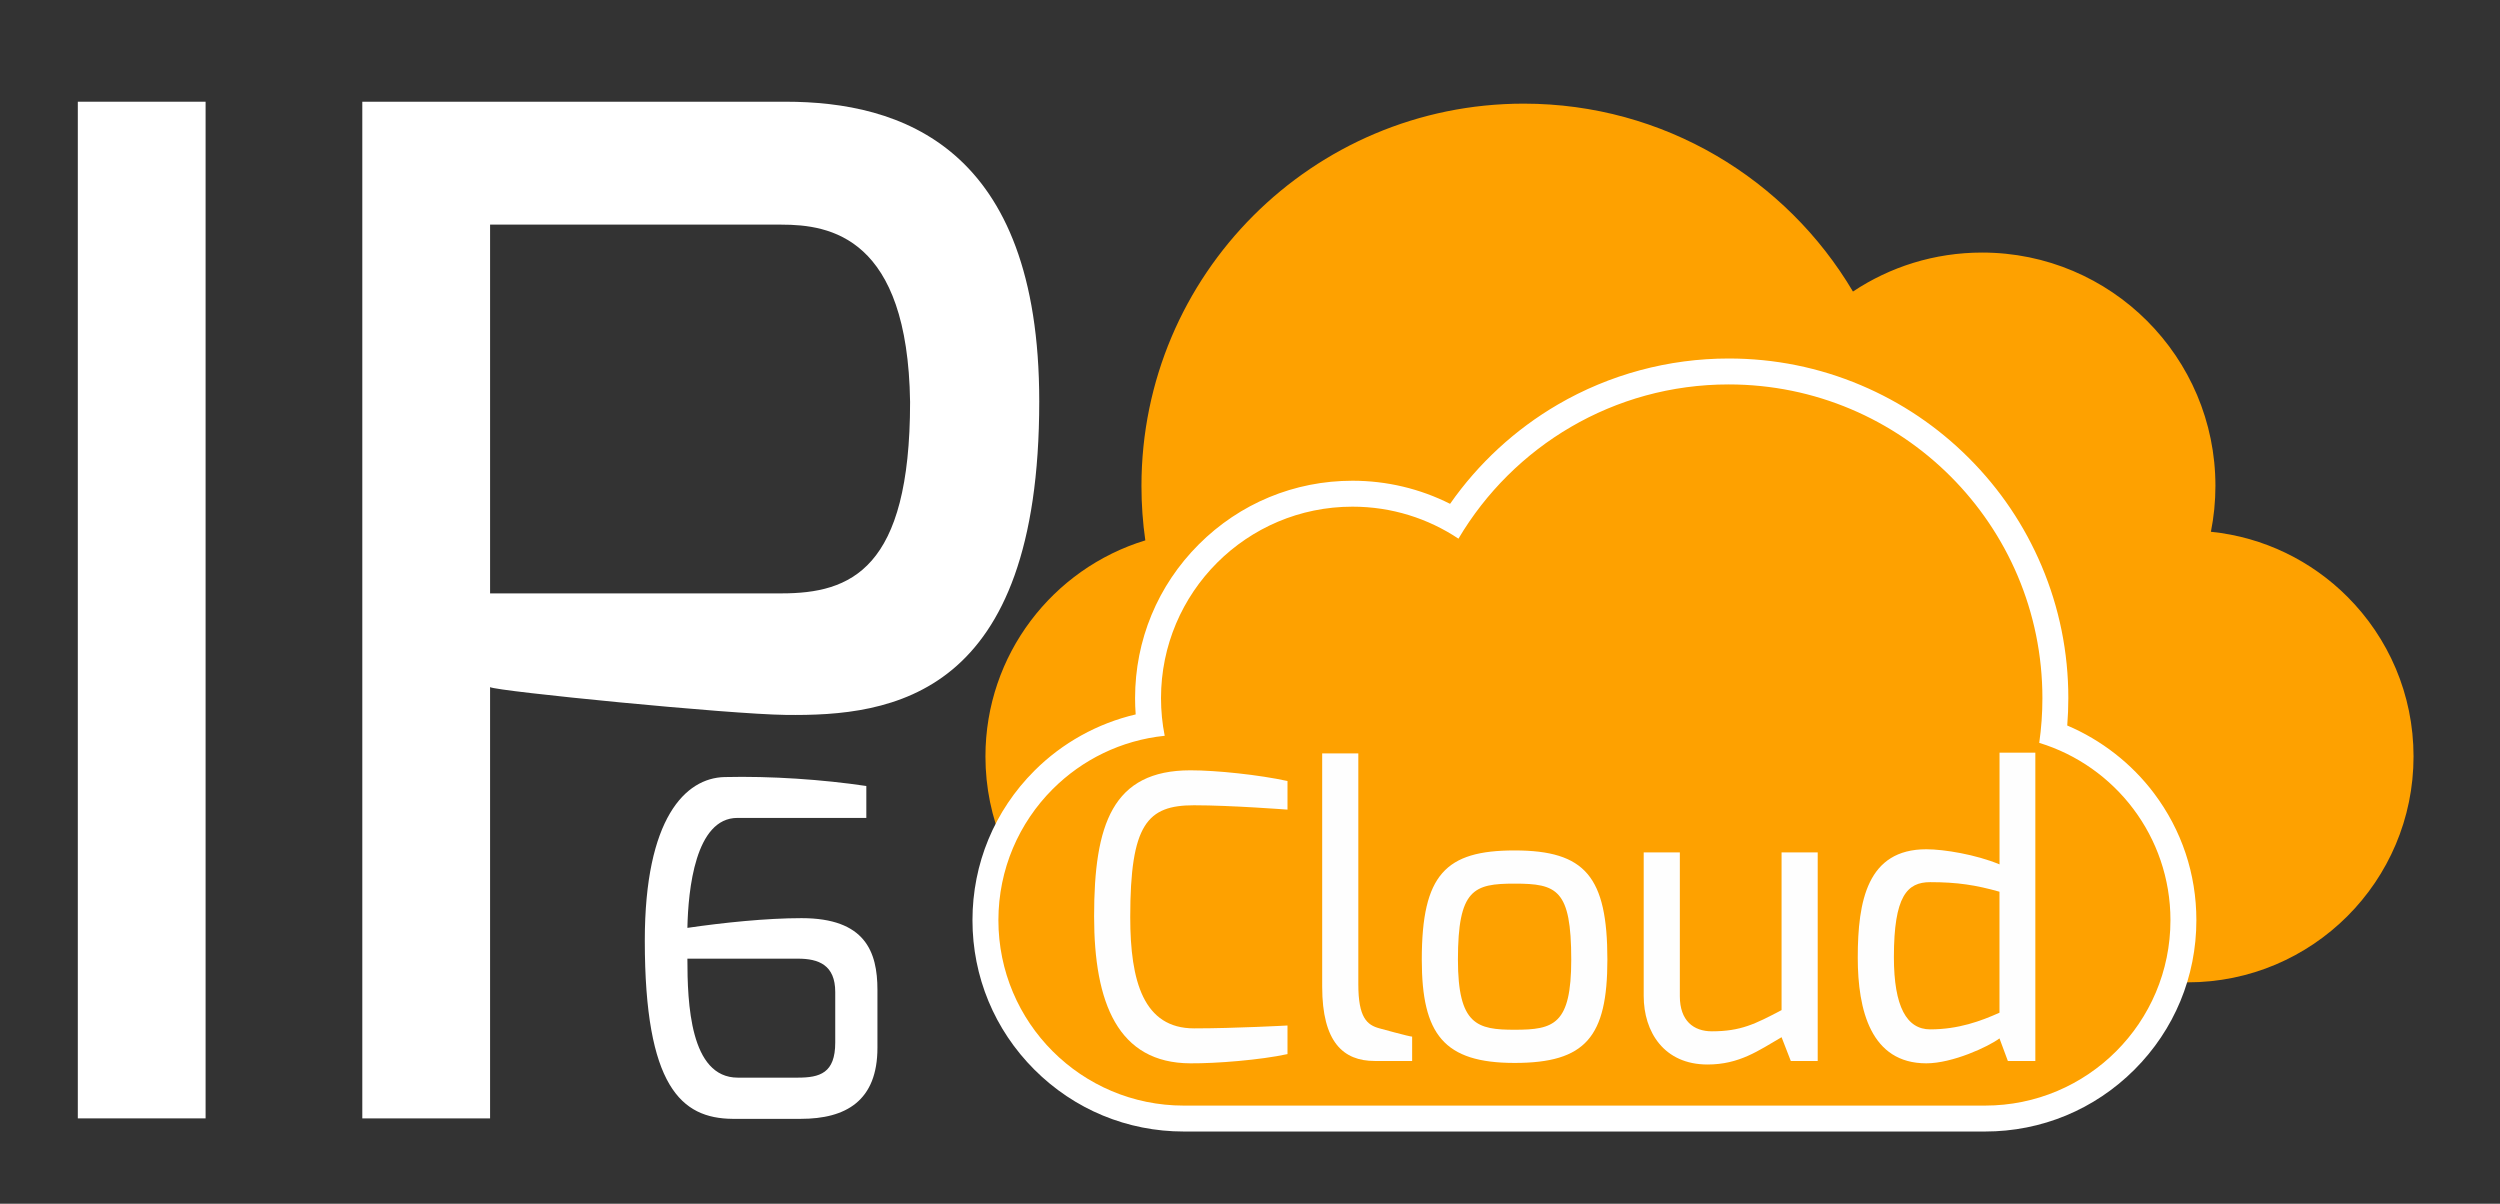
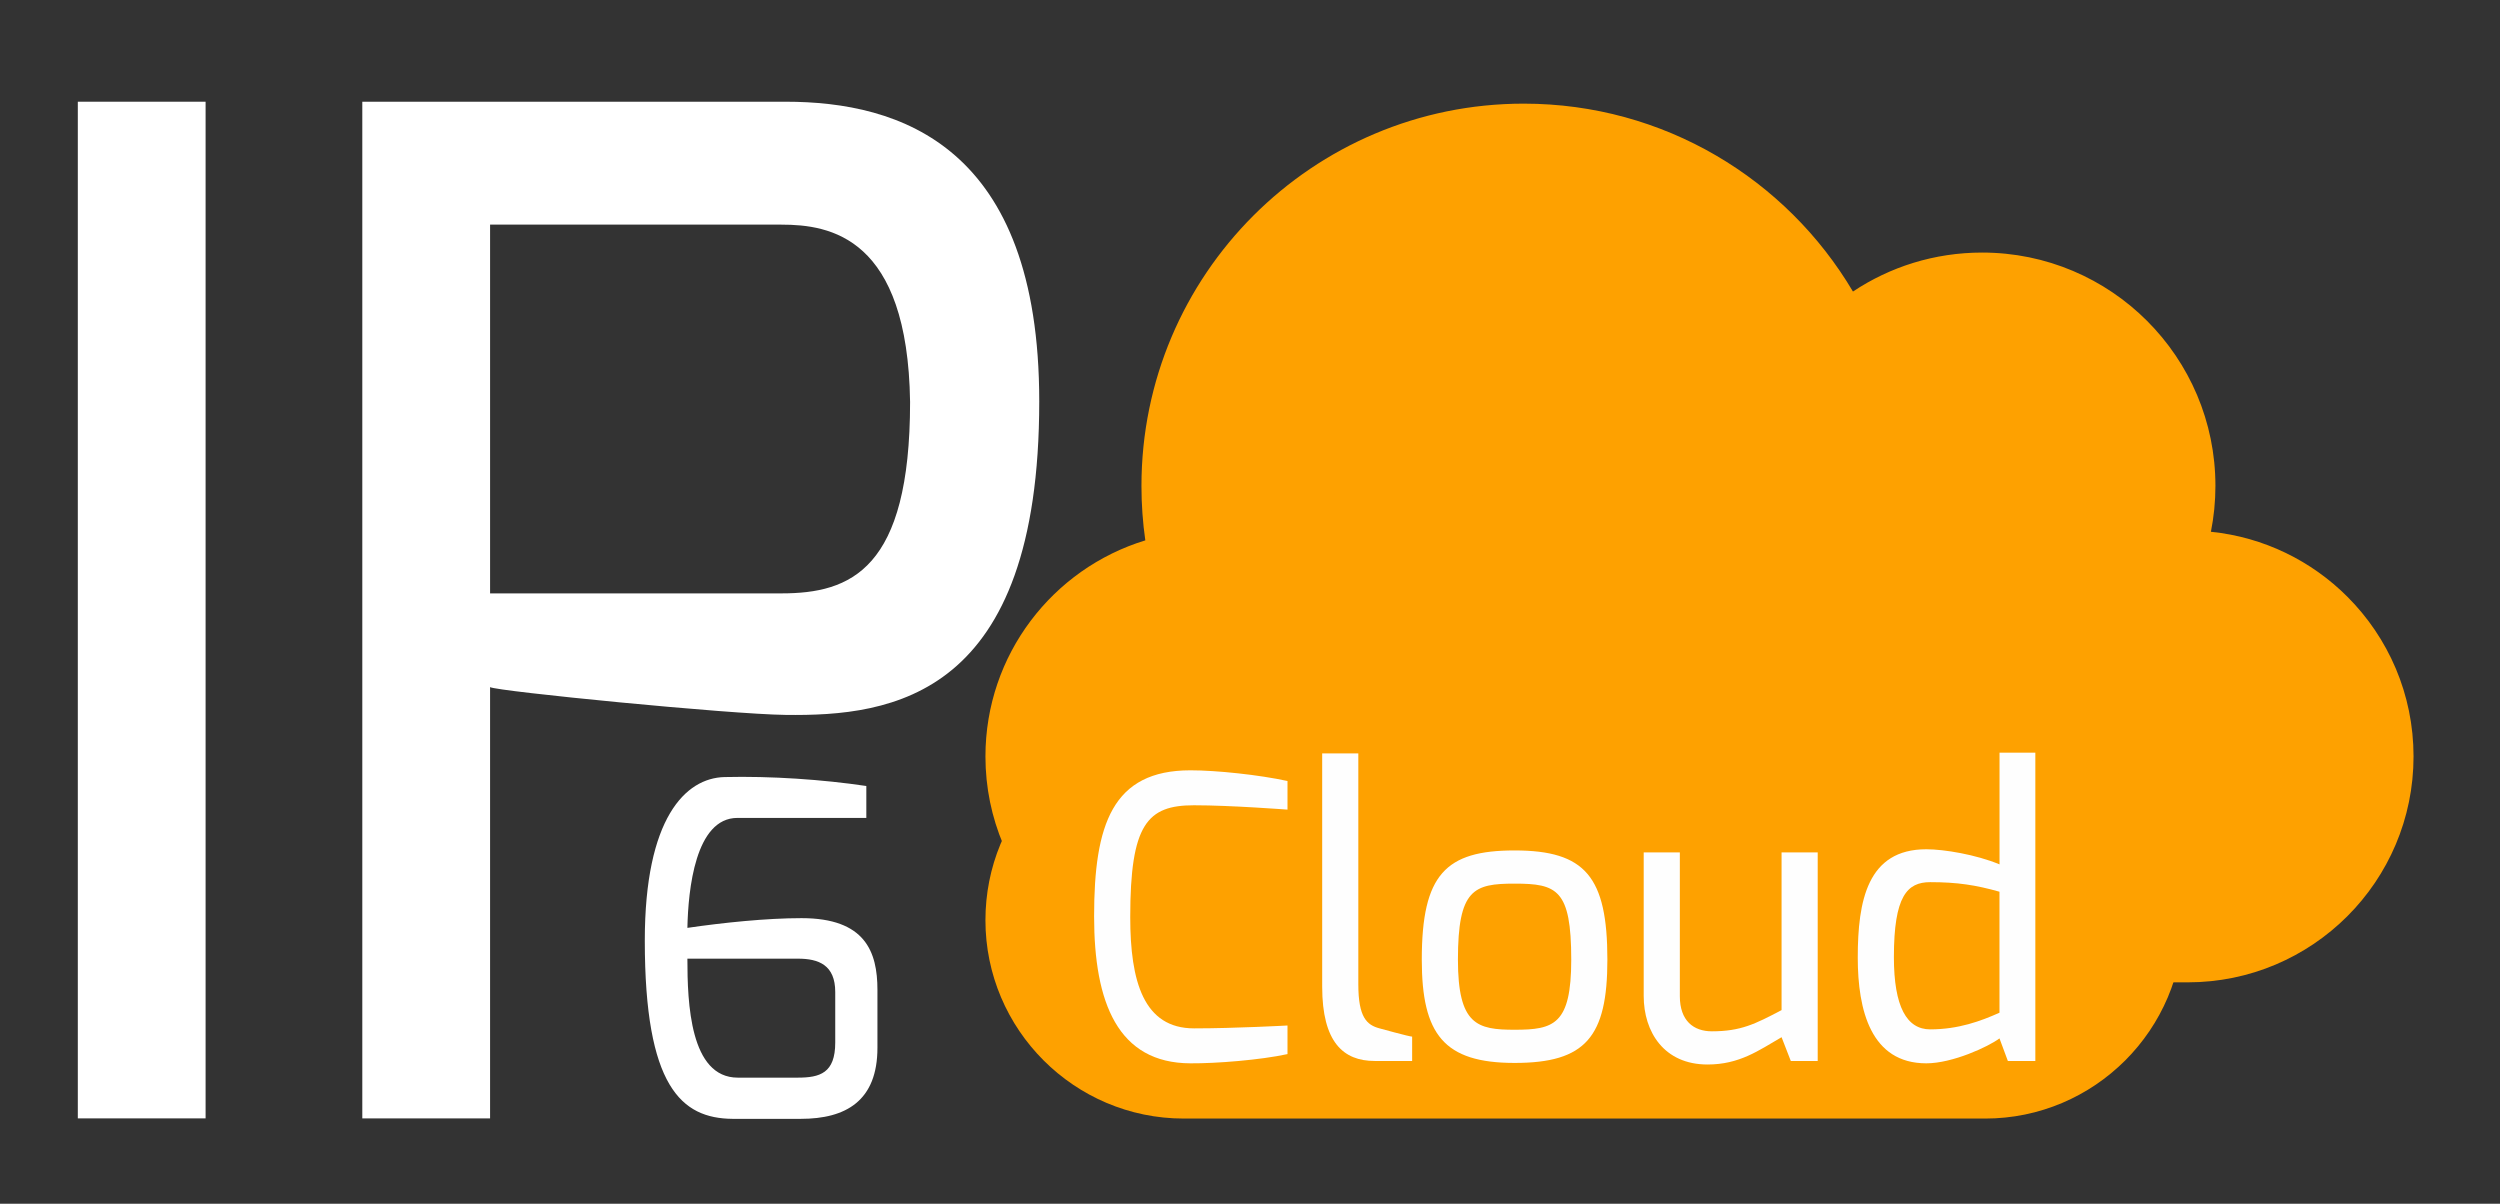
<svg xmlns="http://www.w3.org/2000/svg" version="1.1" x="0px" y="0px" viewBox="0 0 1350 650" enable-background="new 0 0 1350 650" xml:space="preserve">
  <rect x="0" y="0" width="1350" height="650" fill="#333333" stroke="none" />
  <defs>
    <filter id="Adobe_OpacityMaskFilter" filterUnits="userSpaceOnUse" x="42.019" y="54.927" width="1261.292" height="556.095">
      <feFlood style="flood-color:white;flood-opacity:1" result="back" />
      <feBlend in="SourceGraphic" in2="back" mode="normal" />
    </filter>
  </defs>
  <mask maskUnits="userSpaceOnUse" x="42.019" y="54.927" width="1261.292" height="556.095" id="Ebene_1_1_">
    <g filter="url(#Adobe_OpacityMaskFilter)">
	</g>
  </mask>
  <g id="Ebene_1">
    <g>
      <path fill="#FFFFFF" d="M42.019,54.927h69v549h-69V54.927z" />
      <path fill="#FFFFFF" d="M195.645,54.927h228.562c61.837,0,136.987,23.85,136.987,161.813c0,159.675-79.463,170.1-136.987,169.312    c-30-0.338-155.813-12.75-159.563-15v232.875h-69V54.927z M421.957,320.427c37.425,0,69.487-12.825,69.487-103.35    c-1.275-89.137-43.237-95.775-69.487-95.775H264.645v199.125H421.957z" />
    </g>
    <g>
      <path fill="#FFFFFF" d="M391.191,419.614c25.212-0.601,52.95,1.313,76.625,4.825v17.237h-69.625c-22.75,0-26.575,38.787-27,59.375    c19.45-2.838,42.75-5.25,61.625-5.25c34.375,0,41,18.087,41,38.75v31.25c0,28.675-17.05,38.375-41.375,38.375h-36.838    c-27.737-0.213-47.412-17.5-47.412-96.25C348.191,441.677,370.215,420.139,391.191,419.614z M398.415,581.927h32.3    c12.075,0,20.313-2.463,20.313-18.938v-27.313c0-14.575-8.962-18-20.125-18h-59.712    C371.191,541.627,372.603,581.927,398.415,581.927z" />
    </g>
    <g id="Cloud_Back_3_">
      <path fill="#FEA100" d="M1303.312,408.486c0,67.368-54.613,121.98-121.975,121.98H654.113    c-67.362,0-121.975-54.611-121.975-121.98c0-54.961,36.35-101.434,86.33-116.686c-1.376-9.601-2.082-19.428-2.082-29.418    c0-113.999,92.414-206.413,206.419-206.413c75.682,0,141.853,40.731,177.787,101.466c19.965-13.299,43.946-21.049,69.743-21.049    c69.584,0,125.995,56.41,125.995,125.996c0,8.484-0.843,16.765-2.441,24.773c28.673,2.924,54.396,15.789,73.695,35.081    C1289.661,344.311,1303.312,374.8,1303.312,408.486z" />
    </g>
    <g id="Cloud_Front_6_">
      <path fill="#FEA100" d="M639.247,604.021c-59.061,0-107.111-48.05-107.111-107.111c0-28.61,11.143-55.51,31.375-75.743    c15.608-15.607,35.754-26.026,57.361-29.791c-0.617-4.748-0.928-9.558-0.928-14.37c0-60.879,49.525-110.407,110.4-110.407    c19.428,0,38.284,5.043,54.96,14.644c15.065-23.252,35.506-42.782,59.472-56.751c26.823-15.634,57.499-23.898,88.712-23.898    c97.274,0,176.412,79.139,176.412,176.413c0,6.452-0.353,12.934-1.05,19.337c19.219,7.086,36.366,19.803,48.74,36.257    c14.035,18.662,21.454,40.9,21.454,64.311c0,59.061-48.049,107.111-107.108,107.111H639.247z" />
-       <path fill="#FFFFFF" d="M933.488,207.593c93.561,0,169.412,75.853,169.412,169.413c0,8.197-0.583,16.257-1.708,24.142    c41.008,12.52,70.853,50.65,70.853,95.763c0,55.284-44.824,100.111-100.108,100.111H639.247    c-55.284,0-100.111-44.827-100.111-100.111c0-27.64,11.204-52.672,29.325-70.793c15.828-15.828,36.946-26.38,60.479-28.795    c-1.31-6.565-1.995-13.366-1.995-20.316c0-57.108,46.292-103.407,103.4-103.407c21.165,0,40.838,6.362,57.223,17.279    C817.069,241.02,871.382,207.593,933.488,207.593 M933.488,193.593c-32.451,0-64.346,8.593-92.237,24.851    c-23.048,13.434-42.958,31.814-58.211,53.629c-16.269-8.193-34.239-12.474-52.696-12.474c-31.359,0-60.842,12.213-83.016,34.389    c-22.173,22.176-34.384,51.659-34.384,83.019c0,2.932,0.109,5.862,0.325,8.781c-20.582,4.824-39.633,15.355-54.708,30.431    c-21.555,21.556-33.425,50.212-33.425,80.692c0,30.478,11.871,59.133,33.424,80.686c21.554,21.555,50.209,33.425,80.687,33.425    h432.689c30.478,0,59.132-11.87,80.686-33.425c21.553-21.554,33.423-50.209,33.423-80.686c0-24.94-7.904-48.634-22.859-68.519    c-12.087-16.071-28.451-28.796-46.874-36.618c0.392-4.91,0.589-9.847,0.589-14.768c0-24.753-4.852-48.774-14.42-71.395    c-9.238-21.842-22.462-41.455-39.302-58.296c-16.84-16.84-36.453-30.063-58.295-39.302    C982.263,198.444,958.242,193.593,933.488,193.593L933.488,193.593z" />
    </g>
    <g>
      <path fill="#FEFEFE" d="M642.858,415.969c13.956,0,37.033,2.418,52.389,5.779v15.442c-0.213,0-30.618-2.343-50.481-2.343    c-25.208,0-34.435,10.147-34.435,60.448c0,34.785,7.275,60.025,34.467,60.025c22.271,0,50.449-1.549,50.449-1.549v15.44    c-14.593,3.172-38.306,5.081-52.389,4.984c-39.239-0.095-52.04-32.737-52.04-79.325    C590.818,445.238,600.65,415.969,642.858,415.969z" />
      <path fill="#FEFEFE" d="M713.979,406.85h19.513v124.715c0,17.881,4.625,21.932,11.455,23.756c0,0,16.118,4.455,17.604,4.455    v13.148h-20.256c-16.905,0-28.316-10.181-28.316-40.087V406.85z" />
      <path fill="#FEFEFE" d="M817.876,459.238c38.188,0,50.109,14.211,50.109,58.963c0,41.783-11.76,55.783-50.109,55.783    c-38.221,0-50.11-15.481-50.11-55.783C767.766,472.176,780.652,459.238,817.876,459.238z M817.876,556.063    c21.221,0,30.597-2.779,30.597-37.861c0-37.912-7.72-41.041-30.597-41.041c-22.069,0-30.595,2.98-30.595,41.041    C787.281,553.452,797.684,556.063,817.876,556.063z" />
      <path fill="#FEFEFE" d="M887.598,460.298h19.516v77.651c0,13.235,7.38,18.961,17.274,18.961c15.601,0,23.395-3.924,37.66-11.454    v-85.158h19.513v112.626h-14.53l-4.982-12.832c-12.462,7.233-22.802,14.741-39.983,14.741c-23.499,0-34.467-17.583-34.467-37.011    V460.298z" />
      <path fill="#FEFEFE" d="M1040.213,458.602c9.546,0,26.853,2.875,39.536,8.165v-60.343h19.333v166.5h-14.838l-4.526-12.197    c-5.929,4.477-25.368,13.47-39.505,13.47c-29.929,0-37.022-28.665-37.022-57.055    C1003.19,486.354,1008.407,458.602,1040.213,458.602z M1042.314,555.861c15.228,0,27.351-4.486,37.403-8.993v-65.337    c-12.759-3.598-22.727-5.165-37.403-5.165c-12.432,0-19.611,7.475-19.611,40.457    C1022.703,543.729,1029.674,555.861,1042.314,555.861z" />
    </g>
  </g>
</svg>